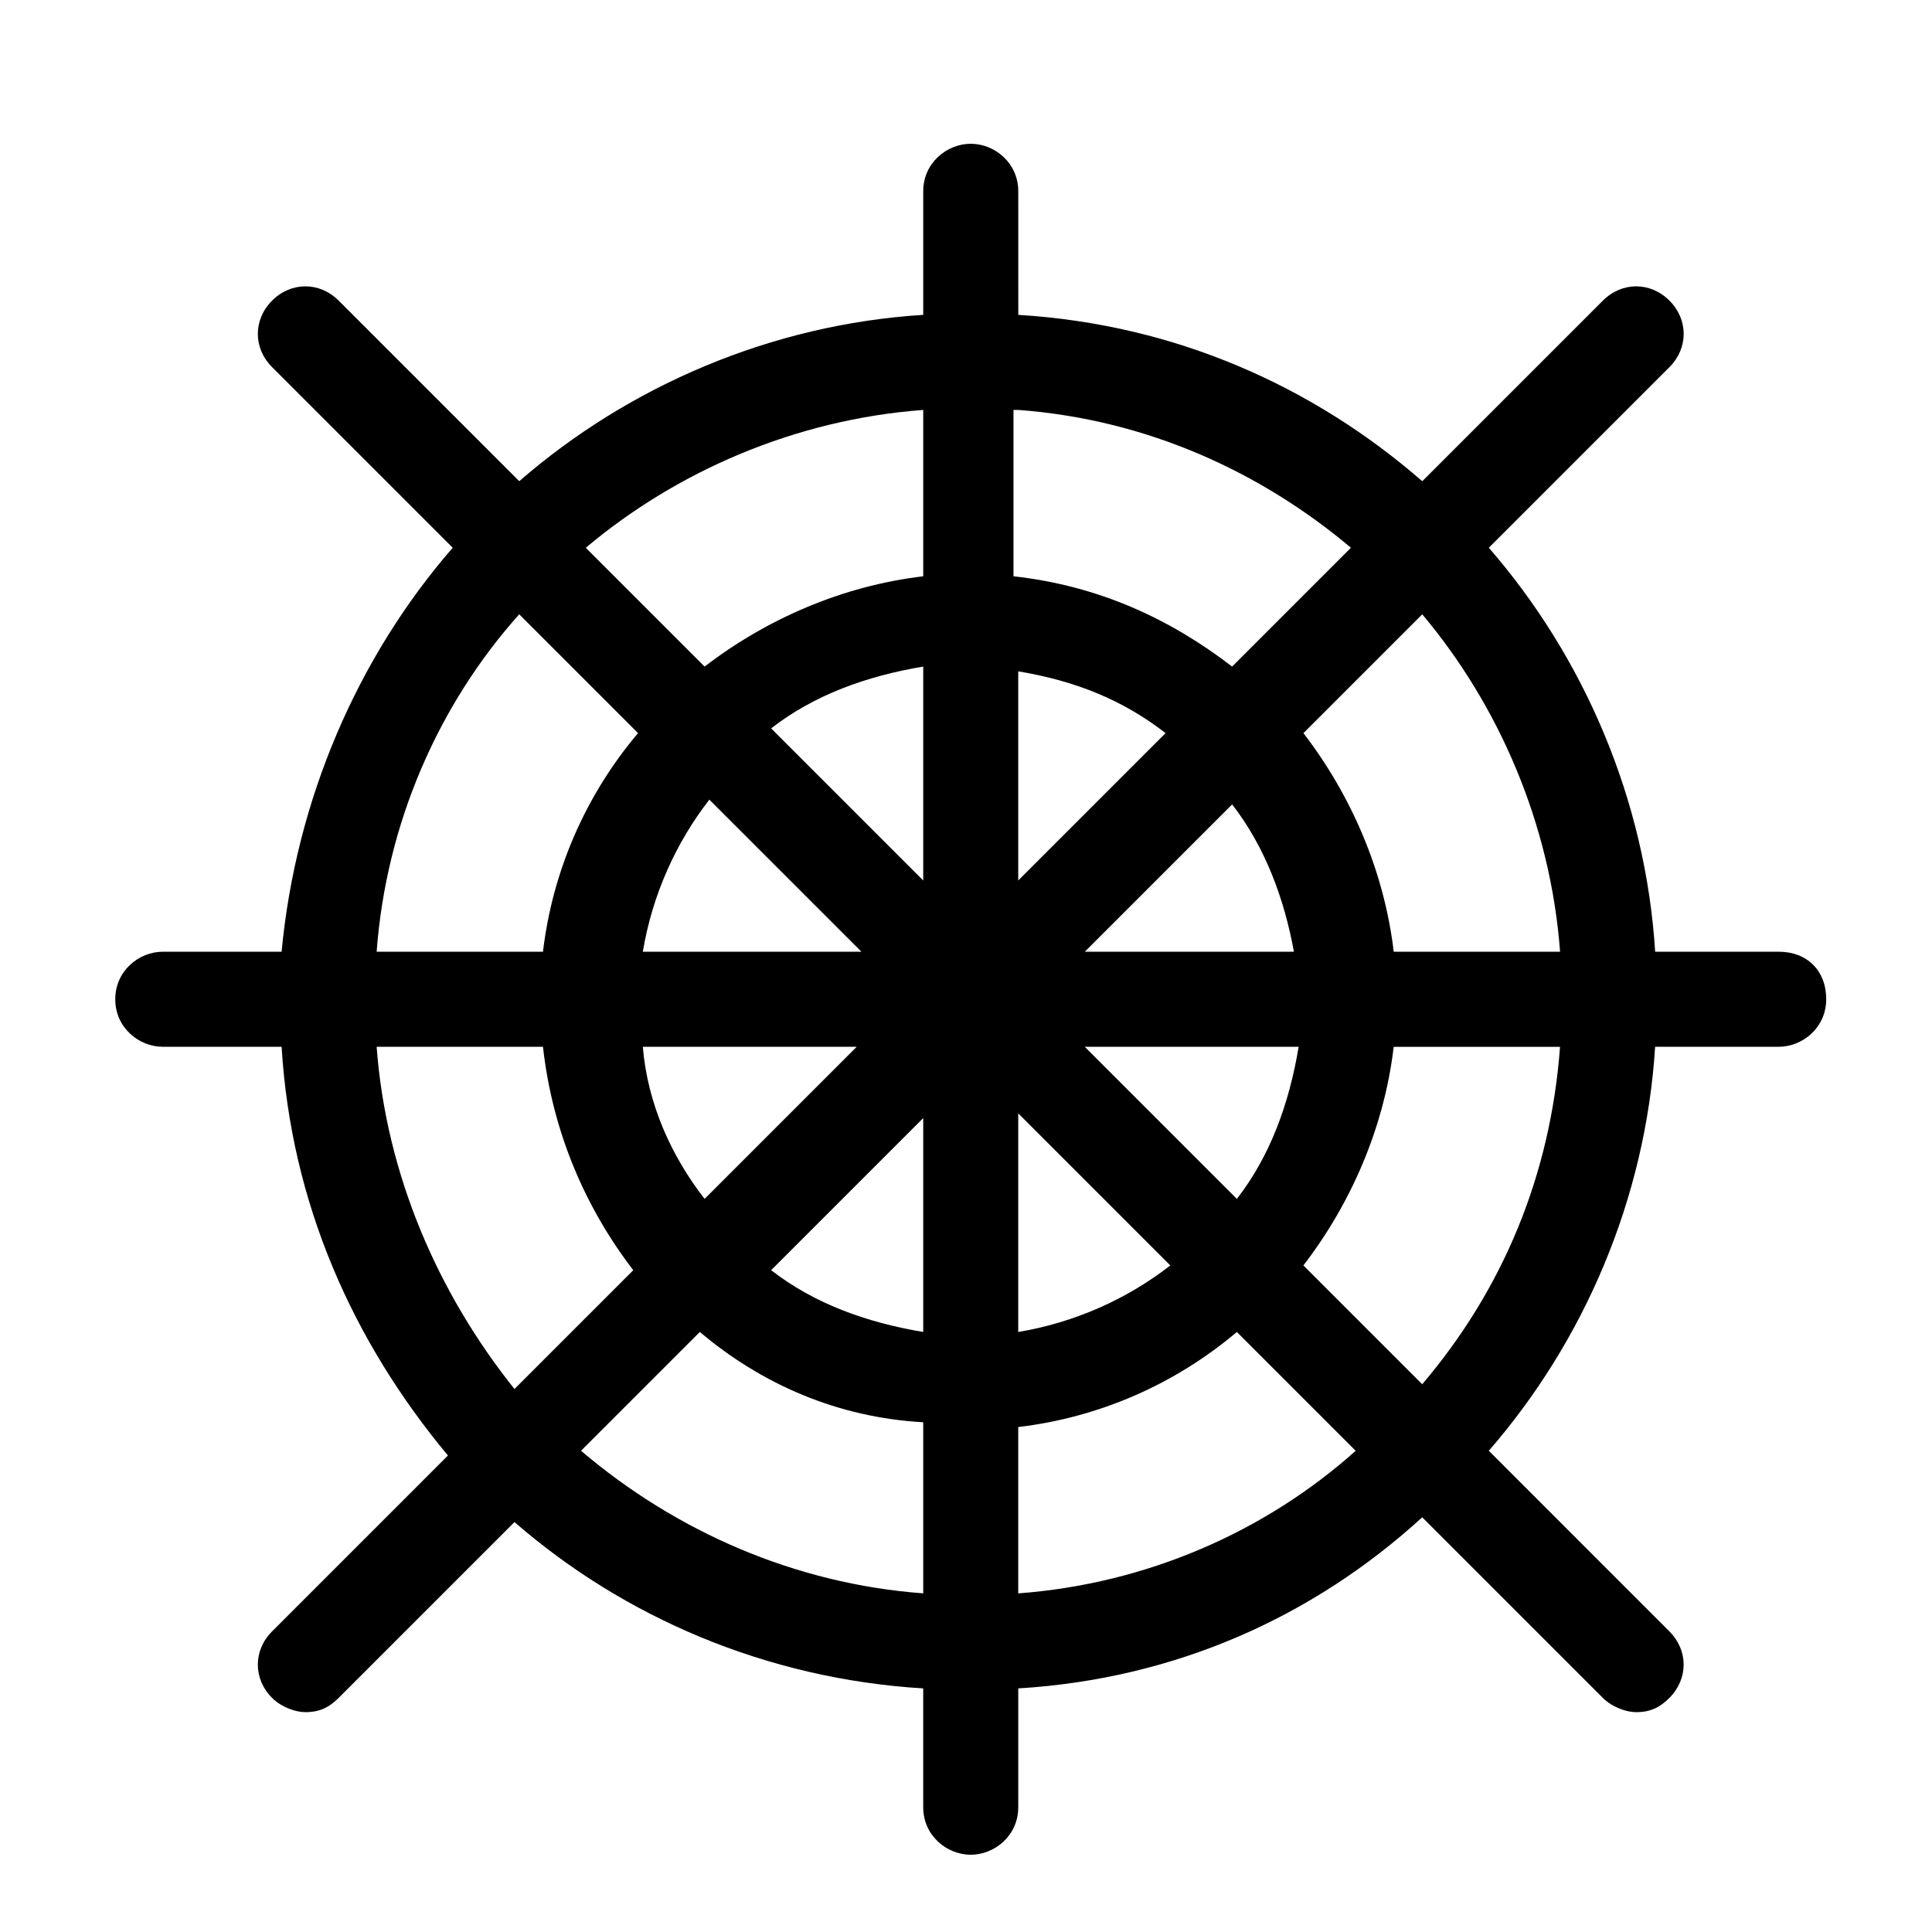
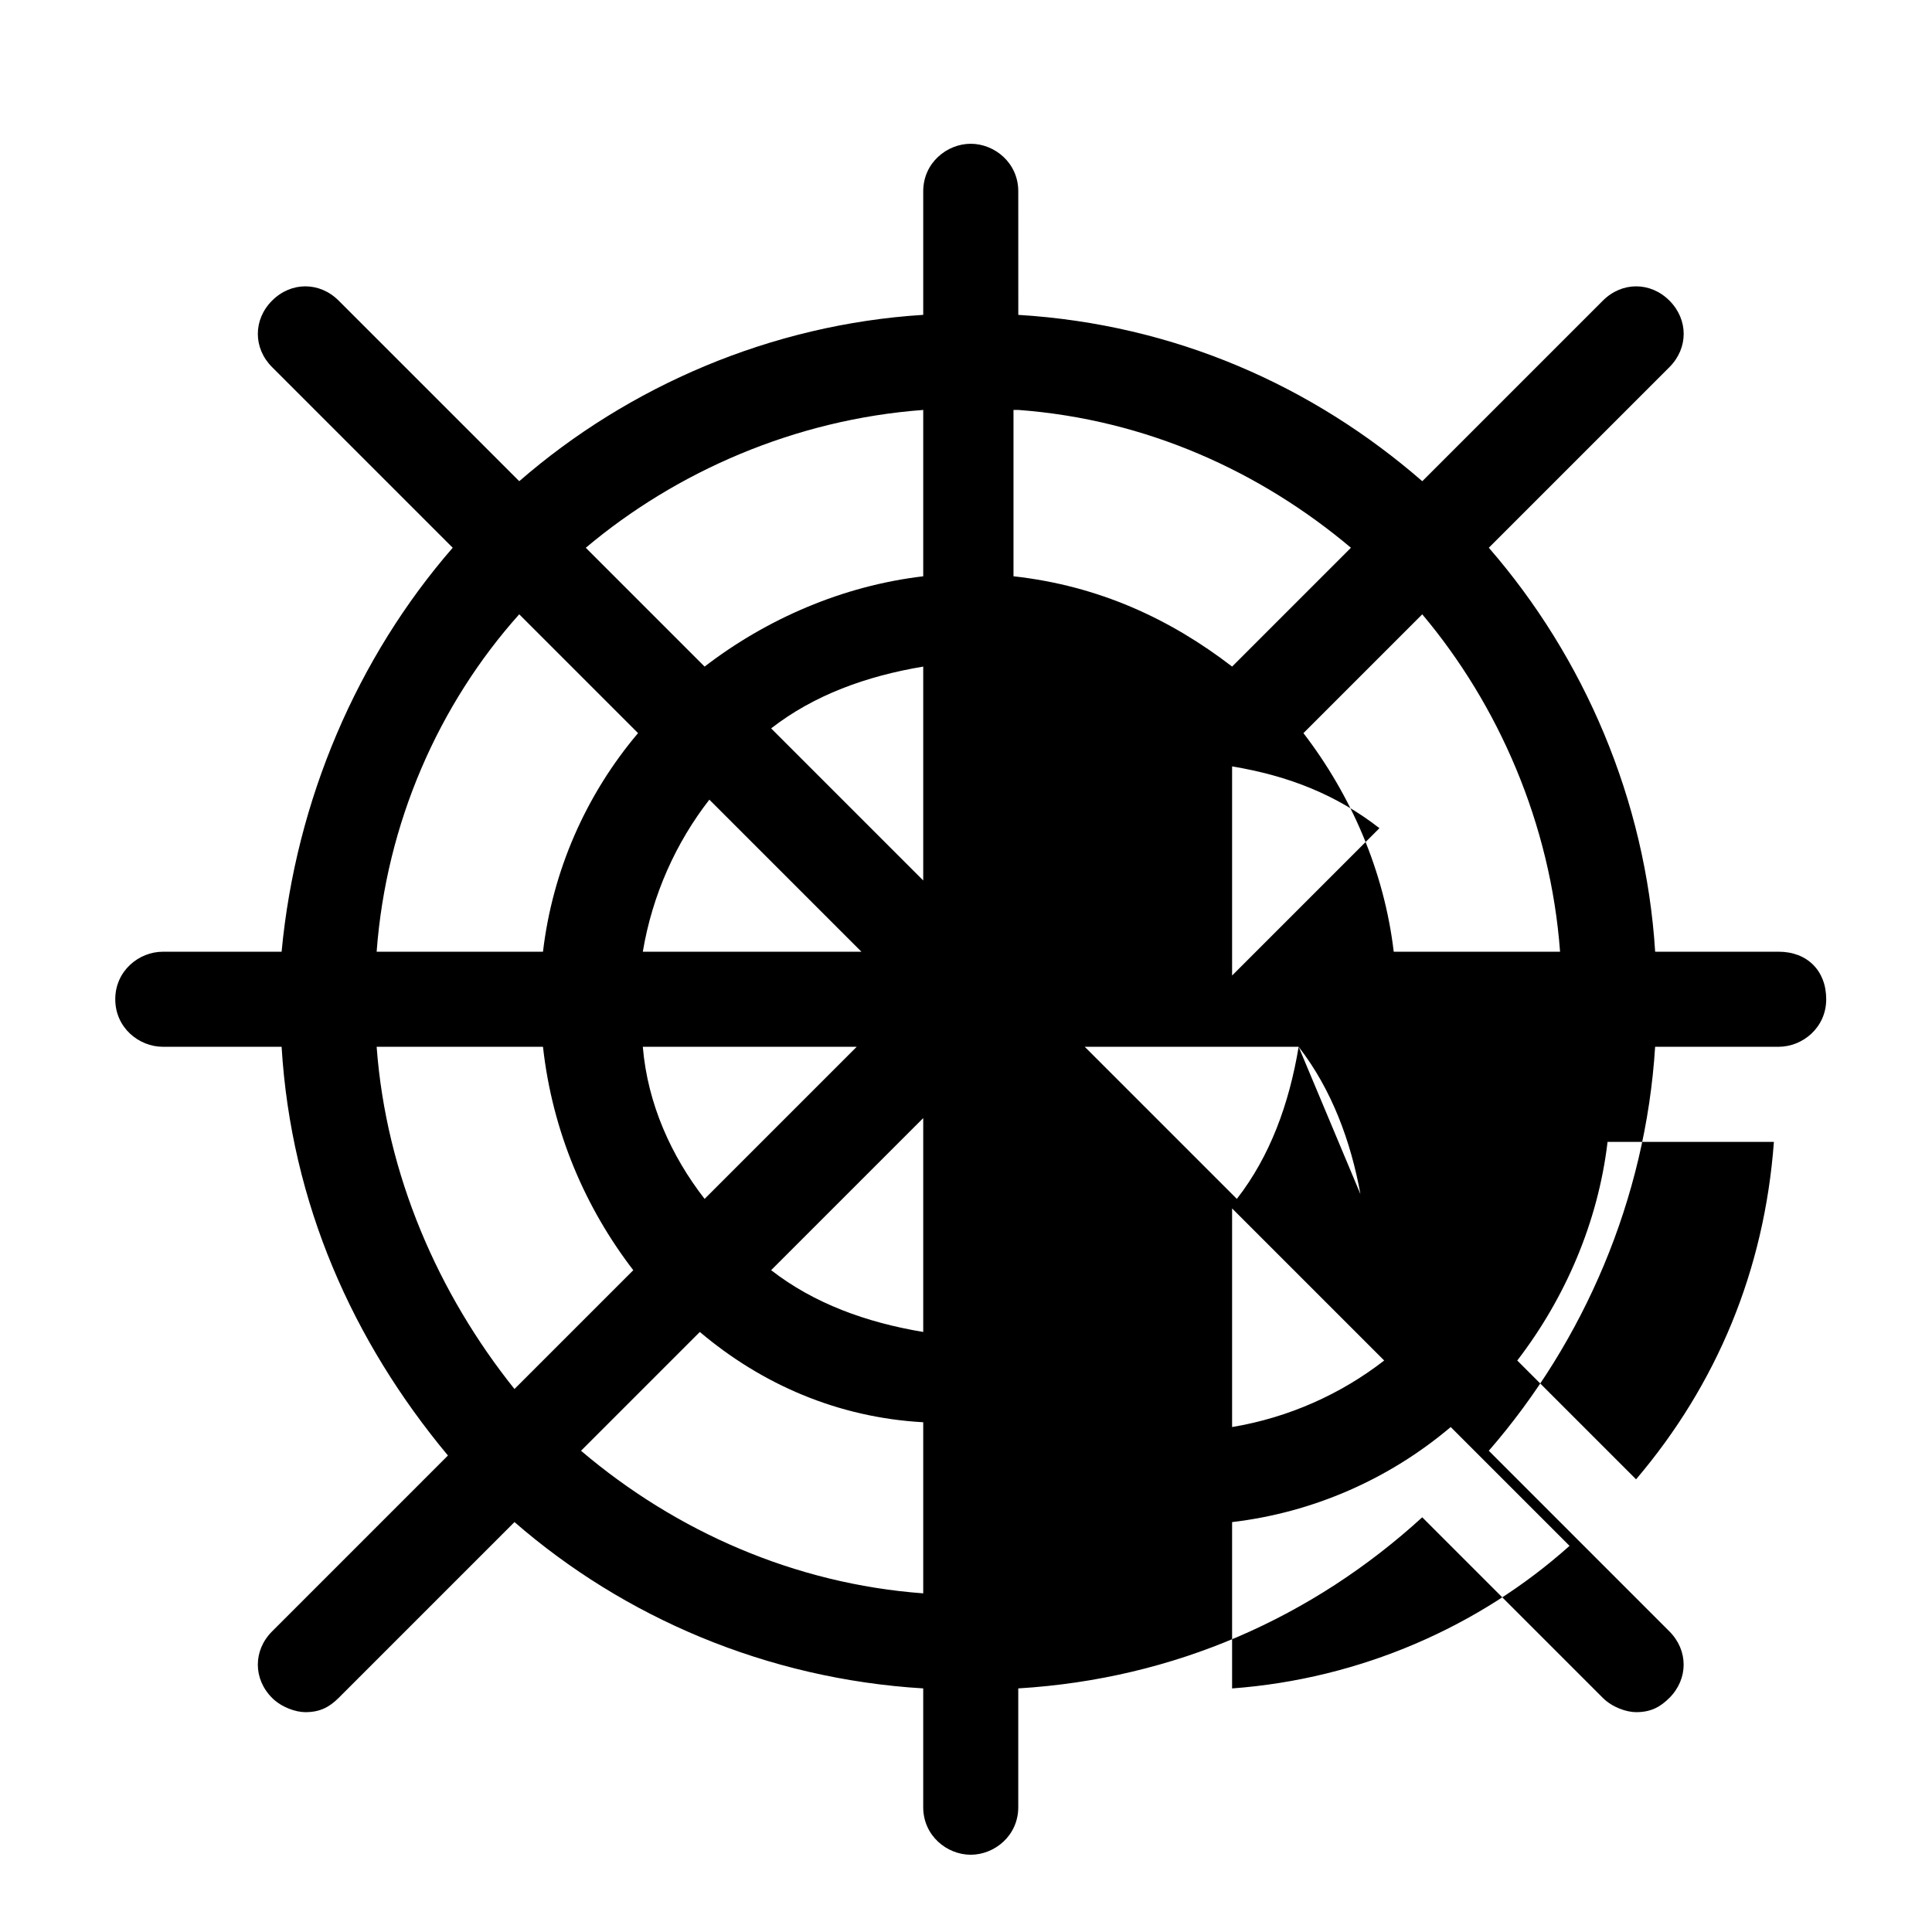
<svg xmlns="http://www.w3.org/2000/svg" fill="#000000" width="800px" height="800px" version="1.1" viewBox="144 144 512 512">
-   <path d="m615.38 396.22h-32.746c-2.519-40.305-18.895-78.09-44.082-107.06l47.863-47.863c5.039-5.039 5.039-12.594 0-17.633-5.039-5.039-12.594-5.039-17.633 0l-47.863 47.863c-28.969-25.191-65.496-41.562-107.06-44.082l-0.008-32.75c0-7.559-6.297-12.594-12.594-12.594-6.297 0-12.594 5.039-12.594 12.594v32.746c-40.305 2.519-78.09 18.895-107.06 44.082l-47.863-47.859c-5.039-5.039-12.594-5.039-17.633 0-5.039 5.039-5.039 12.598 0 17.633l47.863 47.863c-25.191 28.969-41.562 66.754-45.344 107.06h-31.488c-6.297 0-12.594 5.039-12.594 12.594 0 7.559 6.297 12.594 12.594 12.594h31.488c2.519 41.562 18.895 78.09 44.082 108.32l-46.602 46.605c-5.039 5.039-5.039 12.594 0 17.633 2.519 2.519 6.297 3.777 8.816 3.777 3.777 0 6.297-1.258 8.816-3.777l46.602-46.602c28.969 25.191 66.754 41.562 108.32 44.082v31.488c0 7.559 6.297 12.594 12.594 12.594 6.297 0 12.594-5.039 12.594-12.594v-31.488c41.562-2.519 78.09-18.895 107.06-45.344l47.863 47.863c2.519 2.519 6.297 3.777 8.816 3.777 3.777 0 6.297-1.258 8.816-3.777 5.039-5.039 5.039-12.594 0-17.633l-47.859-47.863c25.191-28.969 41.562-66.754 44.082-107.06h32.746c6.297 0 12.594-5.039 12.594-12.594 0.004-7.559-5.035-12.598-12.59-12.598zm-333.78-89.426 31.488 31.488c-13.855 16.375-22.672 36.527-25.191 57.938h-44.082c2.519-34.008 16.375-65.492 37.785-89.426zm-37.785 114.62h44.082c2.519 22.672 11.336 42.824 23.93 59.199l-31.488 31.488c-20.148-25.191-34.004-56.68-36.523-90.688zm144.85 144.84c-34.008-2.519-65.496-16.375-90.688-37.785l31.488-31.488c16.375 13.855 36.527 22.672 59.199 23.93zm-17.633-144.84-40.305 40.305c-8.816-11.336-15.113-25.191-16.375-40.305zm-56.68-25.191c2.519-15.113 8.816-28.969 17.633-40.305l40.305 40.305zm74.312 100.76c-15.113-2.519-28.969-7.559-40.305-16.375l40.305-40.305zm0-119.65-40.305-40.305c11.336-8.816 25.191-13.855 40.305-16.375zm0-80.609c-21.41 2.519-41.562 11.336-57.938 23.93l-31.488-31.488c23.93-20.152 55.418-34.008 89.426-36.527zm168.77 99.5h-44.082c-2.519-21.41-11.336-41.562-23.93-57.938l31.488-31.488c20.152 23.934 34.008 55.418 36.523 89.426zm-143.59-143.59c34.008 2.519 64.234 16.375 88.168 36.527l-31.488 31.488c-16.375-12.594-35.266-21.41-57.938-23.93v-44.086zm74.312 168.78c-2.519 15.113-7.559 28.969-16.375 40.305l-40.305-40.305zm-56.676-25.191 39.047-39.047c8.816 11.336 13.855 25.191 16.375 39.047zm-17.637-74.312c15.113 2.519 27.711 7.559 39.047 16.375l-39.047 39.047zm0 117.14 40.305 40.305c-11.336 8.816-25.191 15.113-40.305 17.633zm0 127.21v-44.082c21.41-2.519 41.562-11.336 57.938-25.191l31.488 31.488c-23.93 21.414-55.418 35.27-89.426 37.785zm107.06-55.418-31.488-31.488c12.594-16.375 21.41-36.527 23.93-57.938h44.082c-2.516 34.008-15.113 64.234-36.523 89.426z" />
+   <path d="m615.38 396.22h-32.746c-2.519-40.305-18.895-78.09-44.082-107.06l47.863-47.863c5.039-5.039 5.039-12.594 0-17.633-5.039-5.039-12.594-5.039-17.633 0l-47.863 47.863c-28.969-25.191-65.496-41.562-107.06-44.082l-0.008-32.75c0-7.559-6.297-12.594-12.594-12.594-6.297 0-12.594 5.039-12.594 12.594v32.746c-40.305 2.519-78.09 18.895-107.06 44.082l-47.863-47.859c-5.039-5.039-12.594-5.039-17.633 0-5.039 5.039-5.039 12.598 0 17.633l47.863 47.863c-25.191 28.969-41.562 66.754-45.344 107.06h-31.488c-6.297 0-12.594 5.039-12.594 12.594 0 7.559 6.297 12.594 12.594 12.594h31.488c2.519 41.562 18.895 78.09 44.082 108.32l-46.602 46.605c-5.039 5.039-5.039 12.594 0 17.633 2.519 2.519 6.297 3.777 8.816 3.777 3.777 0 6.297-1.258 8.816-3.777l46.602-46.602c28.969 25.191 66.754 41.562 108.32 44.082v31.488c0 7.559 6.297 12.594 12.594 12.594 6.297 0 12.594-5.039 12.594-12.594v-31.488c41.562-2.519 78.09-18.895 107.06-45.344l47.863 47.863c2.519 2.519 6.297 3.777 8.816 3.777 3.777 0 6.297-1.258 8.816-3.777 5.039-5.039 5.039-12.594 0-17.633l-47.859-47.863c25.191-28.969 41.562-66.754 44.082-107.06h32.746c6.297 0 12.594-5.039 12.594-12.594 0.004-7.559-5.035-12.598-12.59-12.598zm-333.78-89.426 31.488 31.488c-13.855 16.375-22.672 36.527-25.191 57.938h-44.082c2.519-34.008 16.375-65.492 37.785-89.426zm-37.785 114.62h44.082c2.519 22.672 11.336 42.824 23.93 59.199l-31.488 31.488c-20.148-25.191-34.004-56.68-36.523-90.688zm144.85 144.84c-34.008-2.519-65.496-16.375-90.688-37.785l31.488-31.488c16.375 13.855 36.527 22.672 59.199 23.93zm-17.633-144.84-40.305 40.305c-8.816-11.336-15.113-25.191-16.375-40.305zm-56.68-25.191c2.519-15.113 8.816-28.969 17.633-40.305l40.305 40.305zm74.312 100.76c-15.113-2.519-28.969-7.559-40.305-16.375l40.305-40.305zm0-119.65-40.305-40.305c11.336-8.816 25.191-13.855 40.305-16.375zm0-80.609c-21.41 2.519-41.562 11.336-57.938 23.93l-31.488-31.488c23.93-20.152 55.418-34.008 89.426-36.527zm168.77 99.5h-44.082c-2.519-21.41-11.336-41.562-23.93-57.938l31.488-31.488c20.152 23.934 34.008 55.418 36.523 89.426zm-143.59-143.59c34.008 2.519 64.234 16.375 88.168 36.527l-31.488 31.488c-16.375-12.594-35.266-21.41-57.938-23.93v-44.086zm74.312 168.78c-2.519 15.113-7.559 28.969-16.375 40.305l-40.305-40.305zc8.816 11.336 13.855 25.191 16.375 39.047zm-17.637-74.312c15.113 2.519 27.711 7.559 39.047 16.375l-39.047 39.047zm0 117.14 40.305 40.305c-11.336 8.816-25.191 15.113-40.305 17.633zm0 127.21v-44.082c21.41-2.519 41.562-11.336 57.938-25.191l31.488 31.488c-23.93 21.414-55.418 35.27-89.426 37.785zm107.06-55.418-31.488-31.488c12.594-16.375 21.41-36.527 23.93-57.938h44.082c-2.516 34.008-15.113 64.234-36.523 89.426z" />
</svg>